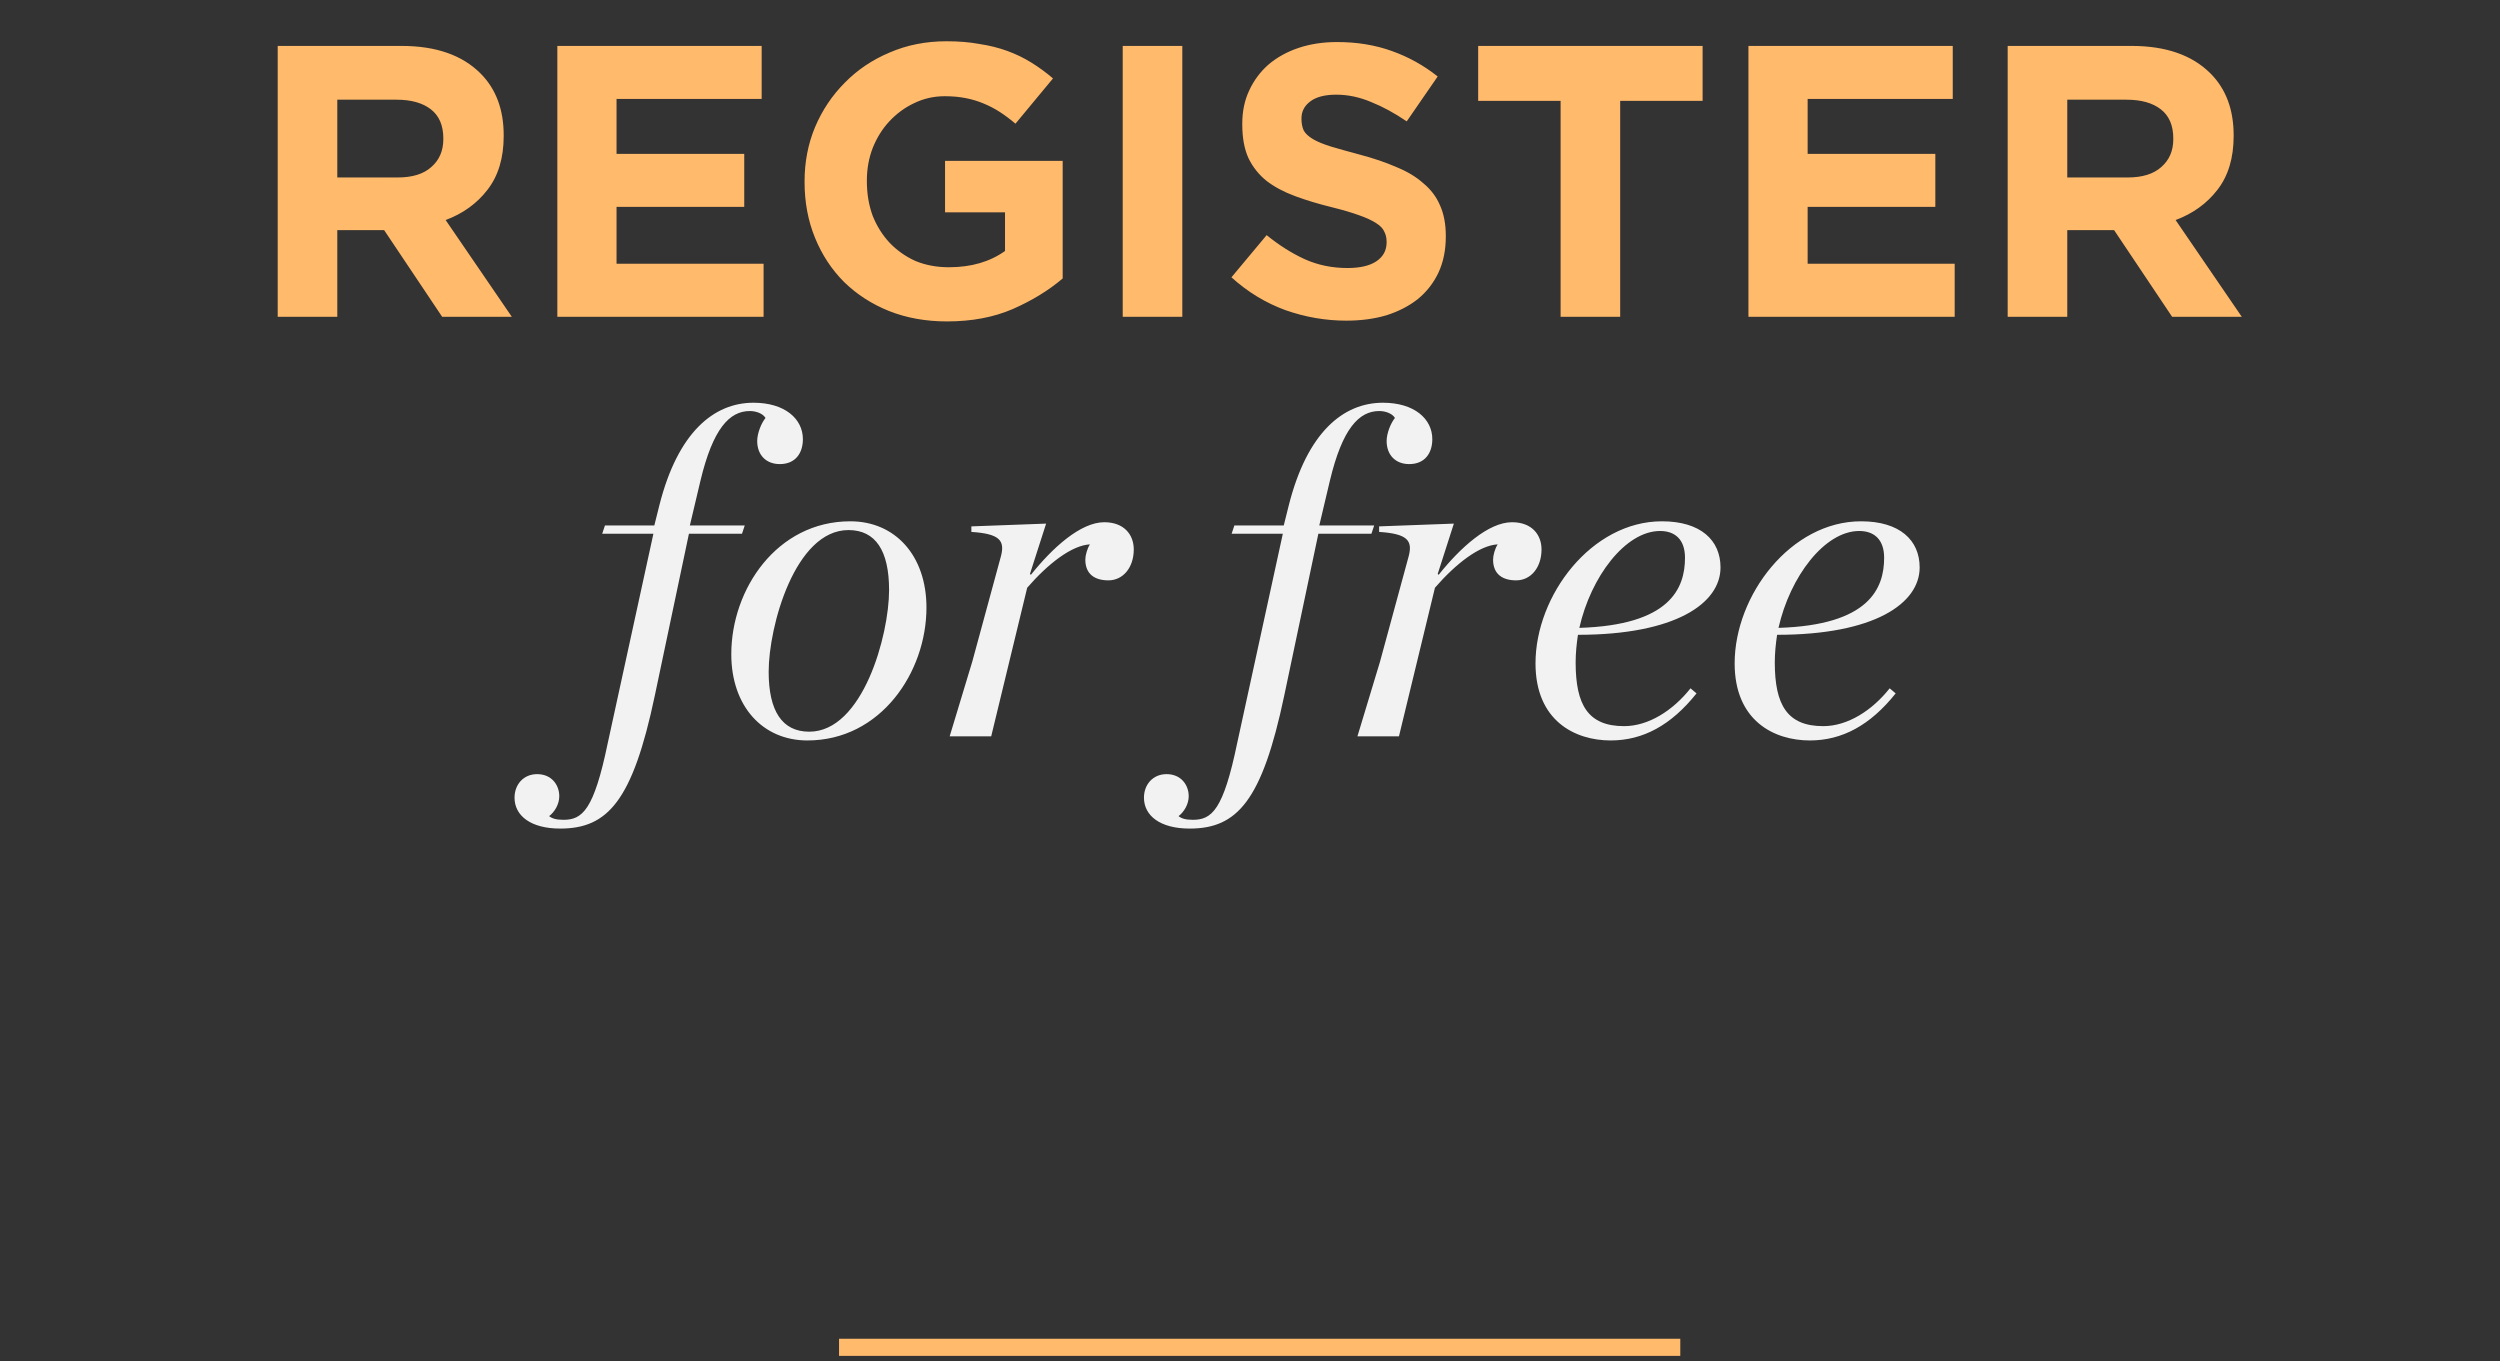
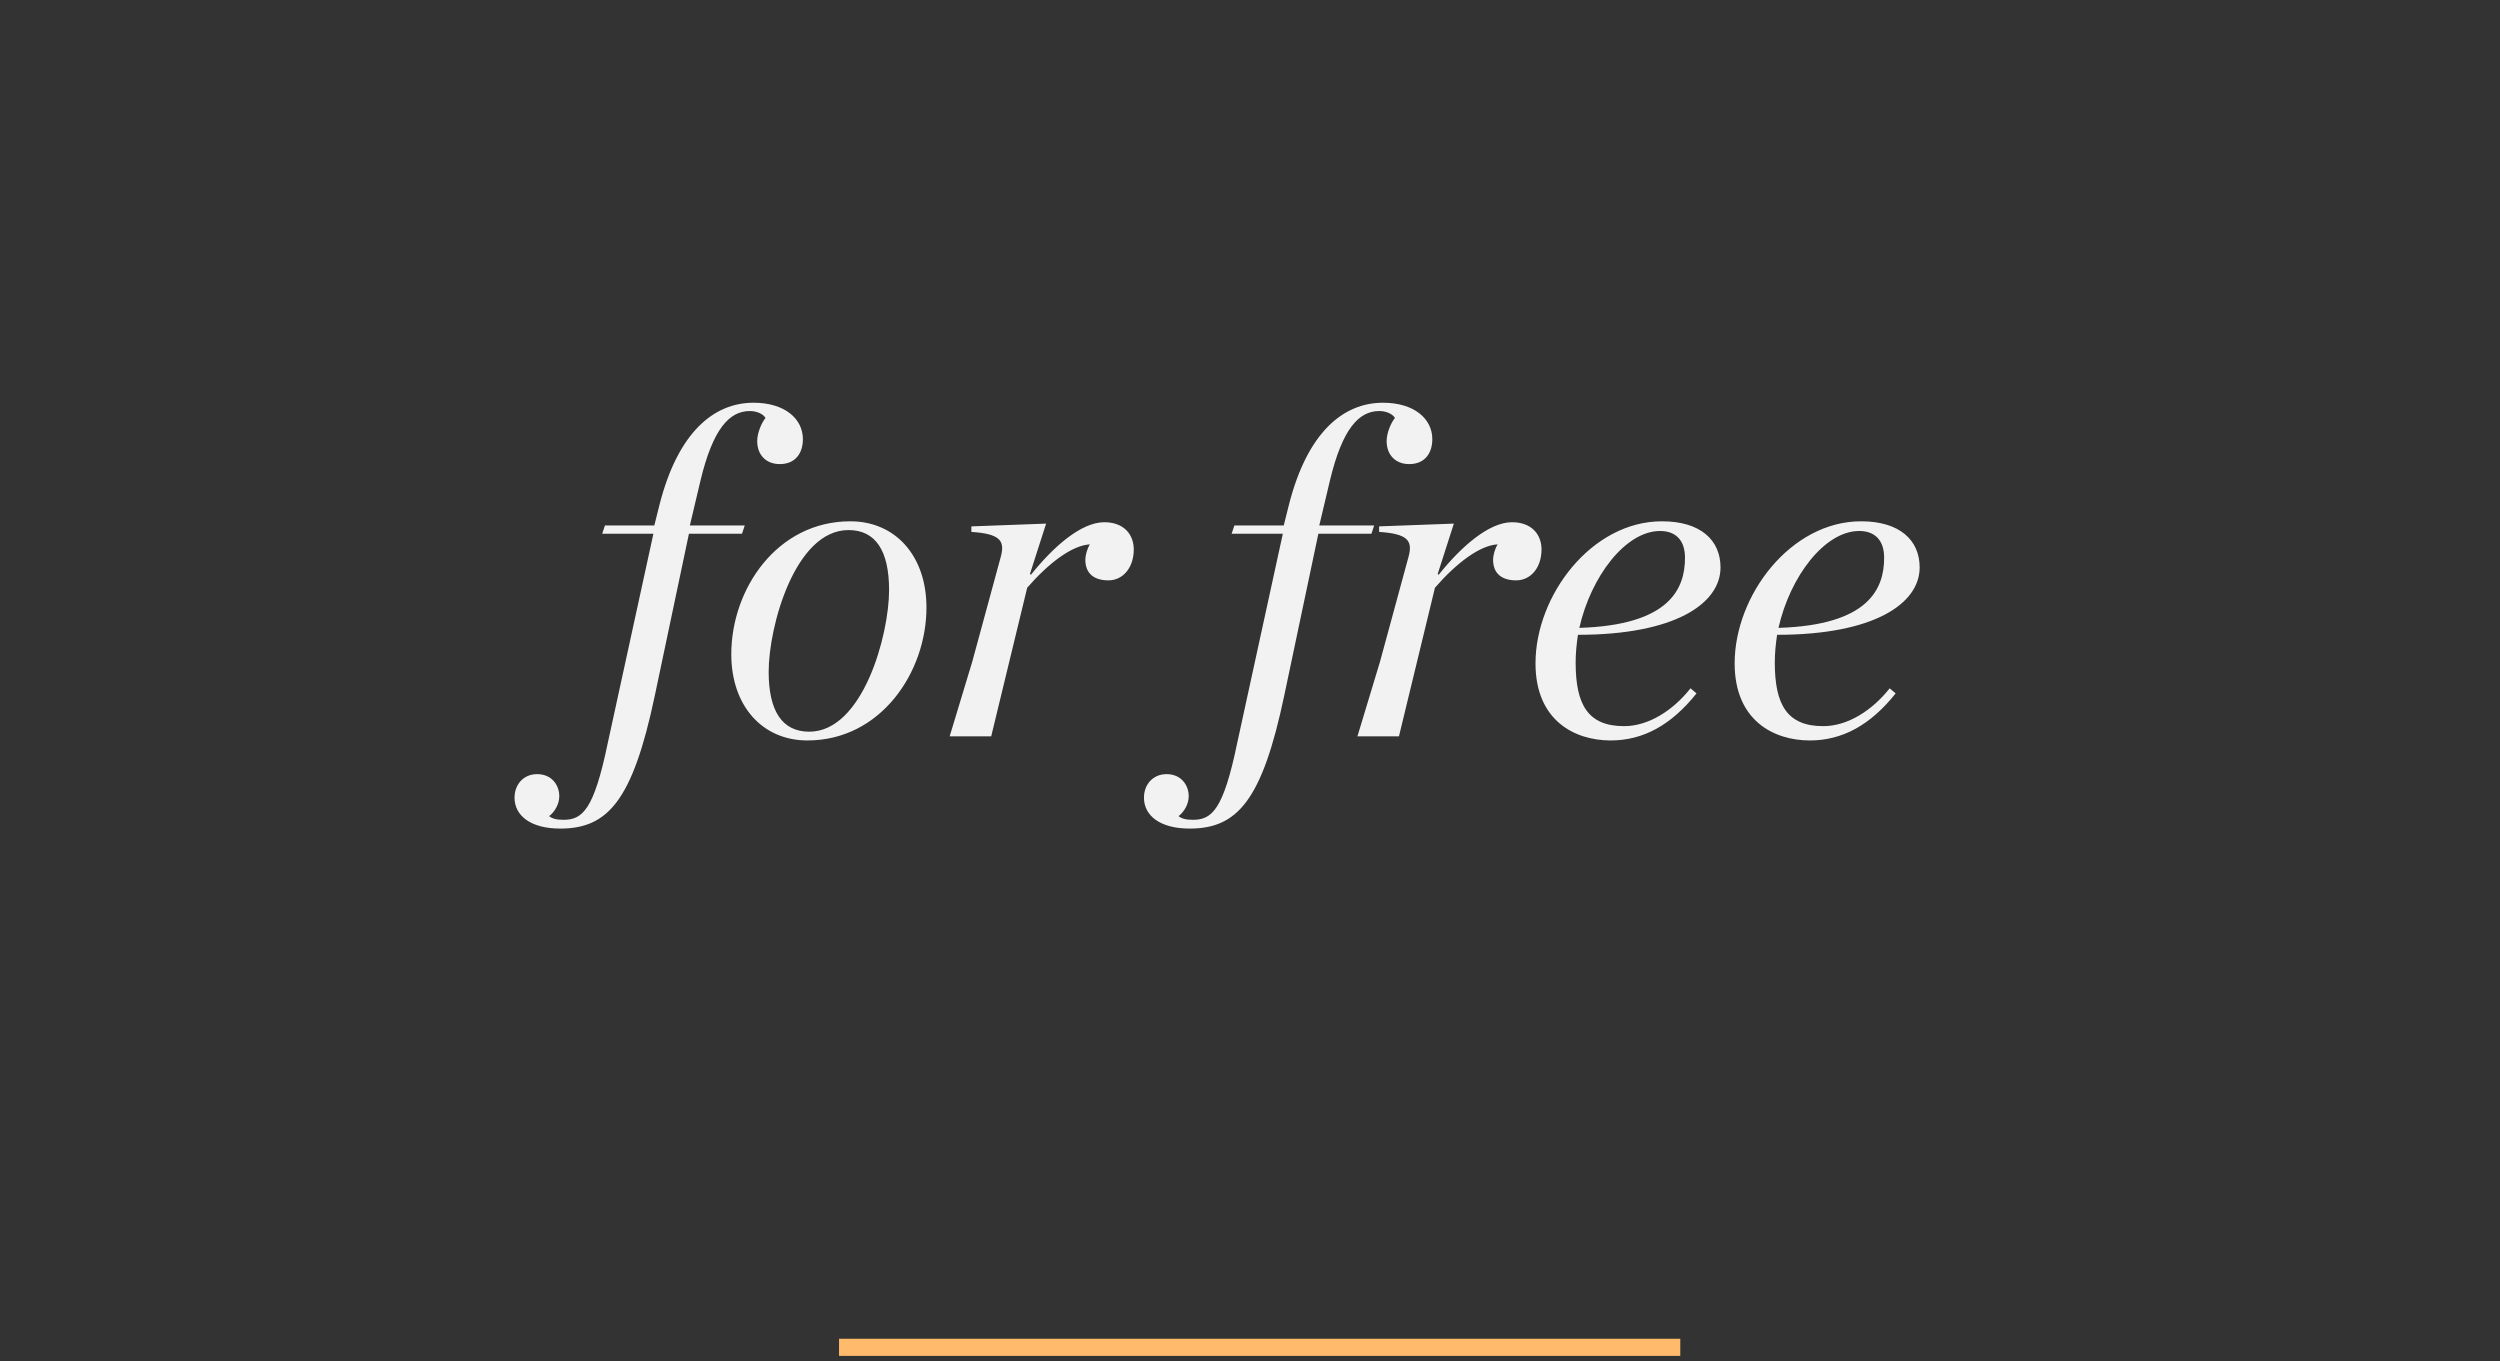
<svg xmlns="http://www.w3.org/2000/svg" width="292" height="159" viewBox="0 0 292 159" fill="none">
  <rect x="0" y="0" width="292" height="159" fill="#333333" stroke="none" />
-   <path d="M46.447 20.729C48.164 20.729 49.475 20.323 50.379 19.509C51.313 18.695 51.78 17.611 51.78 16.255V16.165C51.78 14.658 51.298 13.528 50.334 12.775C49.37 12.021 48.029 11.645 46.311 11.645H39.396V20.729H46.447ZM32.436 5.363H46.899C50.906 5.363 53.98 6.432 56.119 8.571C57.927 10.379 58.831 12.79 58.831 15.803V15.893C58.831 18.454 58.198 20.549 56.932 22.176C55.697 23.773 54.07 24.948 52.051 25.701L59.78 37H51.644L44.865 26.876H44.775H39.396V37H32.436V5.363ZM65.097 5.363H88.961V11.554H72.012V17.972H86.927V24.164H72.012V30.808H89.187V37H65.097V5.363ZM110.607 37.542C108.136 37.542 105.876 37.136 103.827 36.322C101.808 35.508 100.061 34.379 98.584 32.932C97.138 31.486 96.008 29.769 95.195 27.78C94.381 25.791 93.974 23.622 93.974 21.272V21.181C93.974 18.921 94.381 16.812 95.195 14.854C96.038 12.865 97.198 11.133 98.675 9.656C100.151 8.15 101.899 6.975 103.918 6.131C105.936 5.257 108.151 4.82 110.561 4.82C111.978 4.82 113.258 4.926 114.403 5.137C115.578 5.317 116.663 5.588 117.657 5.95C118.652 6.312 119.586 6.764 120.459 7.306C121.333 7.848 122.177 8.466 122.99 9.159L118.606 14.447C118.004 13.935 117.401 13.483 116.799 13.091C116.196 12.699 115.563 12.368 114.9 12.097C114.268 11.826 113.575 11.615 112.821 11.464C112.068 11.313 111.239 11.238 110.335 11.238C109.07 11.238 107.88 11.509 106.765 12.052C105.68 12.564 104.716 13.272 103.872 14.176C103.059 15.05 102.411 16.089 101.929 17.294C101.477 18.47 101.251 19.735 101.251 21.091V21.181C101.251 22.628 101.477 23.968 101.929 25.204C102.411 26.409 103.074 27.464 103.918 28.367C104.791 29.271 105.801 29.98 106.946 30.492C108.121 30.974 109.416 31.215 110.833 31.215C113.424 31.215 115.608 30.582 117.386 29.317V24.797H110.381V18.786H124.12V32.526C122.493 33.912 120.55 35.102 118.29 36.096C116.06 37.06 113.499 37.542 110.607 37.542ZM131.134 5.363H138.094V37H131.134V5.363ZM157.255 37.452C154.844 37.452 152.479 37.045 150.159 36.232C147.839 35.388 145.73 34.107 143.831 32.39L147.944 27.464C149.39 28.639 150.867 29.573 152.373 30.266C153.91 30.959 155.582 31.305 157.39 31.305C158.836 31.305 159.951 31.049 160.735 30.537C161.548 29.995 161.955 29.256 161.955 28.322V28.232C161.955 27.78 161.865 27.388 161.684 27.057C161.533 26.695 161.217 26.364 160.735 26.062C160.283 25.761 159.635 25.46 158.791 25.159C157.978 24.857 156.908 24.541 155.582 24.209C153.985 23.818 152.539 23.381 151.243 22.899C149.948 22.417 148.848 21.829 147.944 21.136C147.04 20.413 146.332 19.524 145.82 18.47C145.338 17.415 145.097 16.104 145.097 14.537V14.447C145.097 13.001 145.368 11.705 145.91 10.56C146.453 9.385 147.206 8.376 148.17 7.532C149.164 6.688 150.34 6.04 151.695 5.588C153.051 5.137 154.543 4.911 156.17 4.911C158.49 4.911 160.614 5.257 162.543 5.95C164.501 6.643 166.294 7.637 167.921 8.933L164.305 14.176C162.889 13.212 161.503 12.458 160.147 11.916C158.791 11.344 157.435 11.057 156.08 11.057C154.724 11.057 153.699 11.328 153.006 11.871C152.343 12.383 152.012 13.031 152.012 13.814V13.905C152.012 14.417 152.102 14.869 152.283 15.261C152.494 15.622 152.855 15.954 153.368 16.255C153.88 16.556 154.573 16.842 155.447 17.114C156.351 17.385 157.481 17.701 158.836 18.063C160.433 18.485 161.85 18.967 163.085 19.509C164.35 20.021 165.405 20.654 166.249 21.407C167.122 22.13 167.77 22.989 168.192 23.983C168.644 24.978 168.87 26.168 168.87 27.554V27.644C168.87 29.211 168.584 30.612 168.011 31.848C167.439 33.053 166.64 34.077 165.616 34.921C164.591 35.734 163.371 36.367 161.955 36.819C160.539 37.241 158.972 37.452 157.255 37.452ZM182.278 11.78H172.651V5.363H198.865V11.78H189.238V37H182.278V11.78ZM204.218 5.363H228.081V11.554H211.133V17.972H226.047V24.164H211.133V30.808H228.307V37H204.218V5.363ZM248.507 20.729C250.224 20.729 251.535 20.323 252.439 19.509C253.373 18.695 253.84 17.611 253.84 16.255V16.165C253.84 14.658 253.358 13.528 252.393 12.775C251.429 12.021 250.088 11.645 248.371 11.645H241.456V20.729H248.507ZM234.496 5.363H248.958C252.966 5.363 256.039 6.432 258.179 8.571C259.986 10.379 260.89 12.79 260.89 15.803V15.893C260.89 18.454 260.258 20.549 258.992 22.176C257.757 23.773 256.13 24.948 254.111 25.701L261.839 37H253.704L246.925 26.876H246.834H241.456V37H234.496V5.363Z" fill="#FFBA6B" />
  <path d="M86.664 62.343L86.987 61.373H80.575L81.814 56.146C83.269 50.057 85.209 48.009 87.58 48.009C88.281 48.009 89.089 48.278 89.412 48.817C88.927 49.41 88.442 50.596 88.442 51.512C88.442 53.128 89.466 54.206 91.083 54.206C92.915 54.206 93.777 52.913 93.777 51.296C93.777 48.925 91.675 47.039 88.011 47.039C83.377 47.039 79.173 50.488 77.018 59.002L76.425 61.373H70.659L70.336 62.343H76.317L70.982 86.808C69.366 94.622 68.019 95.754 65.809 95.754C64.947 95.754 64.462 95.592 64.139 95.323C64.785 94.838 65.324 93.921 65.324 93.005C65.324 91.658 64.408 90.419 62.738 90.419C61.121 90.419 60.097 91.658 60.097 93.167C60.097 95.269 61.983 96.778 65.432 96.778C70.982 96.778 73.892 93.544 76.479 81.258L80.467 62.343H86.664ZM99.318 60.888C90.75 60.888 85.415 68.81 85.415 76.408C85.415 82.497 89.079 86.485 94.307 86.485C102.875 86.485 108.21 78.51 108.21 70.965C108.21 64.876 104.545 60.888 99.318 60.888ZM94.522 85.461C91.343 85.461 89.78 83.036 89.78 78.456C89.78 73.175 92.852 61.912 99.103 61.912C102.282 61.912 103.845 64.337 103.845 68.918C103.845 74.198 100.773 85.461 94.522 85.461ZM128.976 60.996C126.227 60.996 122.94 63.96 120.407 67.139L120.3 67.031L122.186 61.158L113.456 61.481V62.128C116.797 62.343 117.39 63.151 116.905 64.984L113.564 77.27L110.923 86H115.773L119.976 68.648C122.455 65.792 125.203 63.69 127.305 63.583C126.982 64.068 126.766 64.876 126.766 65.361C126.766 67.085 127.898 67.786 129.461 67.786C131.185 67.786 132.424 66.277 132.424 64.175C132.424 62.451 131.293 60.996 128.976 60.996ZM160.181 62.343L160.504 61.373H154.092L155.331 56.146C156.786 50.057 158.726 48.009 161.097 48.009C161.798 48.009 162.606 48.278 162.929 48.817C162.444 49.41 161.959 50.596 161.959 51.512C161.959 53.128 162.983 54.206 164.6 54.206C166.432 54.206 167.294 52.913 167.294 51.296C167.294 48.925 165.193 47.039 161.528 47.039C156.894 47.039 152.691 50.488 150.535 59.002L149.942 61.373H144.176L143.853 62.343H149.834L144.5 86.808C142.883 94.622 141.536 95.754 139.326 95.754C138.464 95.754 137.979 95.592 137.656 95.323C138.302 94.838 138.841 93.921 138.841 93.005C138.841 91.658 137.925 90.419 136.255 90.419C134.638 90.419 133.614 91.658 133.614 93.167C133.614 95.269 135.5 96.778 138.949 96.778C144.5 96.778 147.41 93.544 149.996 81.258L153.984 62.343H160.181ZM176.601 60.996C173.853 60.996 170.566 63.96 168.033 67.139L167.925 67.031L169.811 61.158L161.081 61.481V62.128C164.423 62.343 165.015 63.151 164.53 64.984L161.189 77.27L158.549 86H163.399L167.602 68.648C170.081 65.792 172.829 63.69 174.931 63.583C174.607 64.068 174.392 64.876 174.392 65.361C174.392 67.085 175.523 67.786 177.086 67.786C178.811 67.786 180.05 66.277 180.05 64.175C180.05 62.451 178.918 60.996 176.601 60.996ZM200.956 66.277C200.956 63.098 198.639 60.888 194.112 60.888C185.921 60.888 179.347 69.51 179.347 77.486C179.347 84.168 183.927 86.485 188.131 86.485C191.903 86.485 195.19 84.707 198.154 80.988L197.453 80.396C195.406 82.982 192.55 84.814 189.693 84.814C185.49 84.814 184.035 82.336 184.035 77.378C184.035 76.3 184.143 75.222 184.305 74.145C195.675 74.145 200.956 70.48 200.956 66.277ZM193.897 62.02C195.621 62.02 196.807 62.99 196.807 65.145C196.807 68.756 195.028 73.013 184.466 73.336C185.814 67.355 189.855 62.02 193.897 62.02ZM224.216 66.277C224.216 63.098 221.899 60.888 217.373 60.888C209.182 60.888 202.607 69.51 202.607 77.486C202.607 84.168 207.188 86.485 211.391 86.485C215.163 86.485 218.45 84.707 221.414 80.988L220.714 80.396C218.666 82.982 215.81 84.814 212.954 84.814C208.75 84.814 207.296 82.336 207.296 77.378C207.296 76.3 207.403 75.222 207.565 74.145C218.935 74.145 224.216 70.48 224.216 66.277ZM217.157 62.02C218.881 62.02 220.067 62.99 220.067 65.145C220.067 68.756 218.289 73.013 207.727 73.336C209.074 67.355 213.115 62.02 217.157 62.02Z" fill="#F2F2F2" />
  <path d="M98 157.367H196.258" stroke="#FFBA6B" stroke-width="2" />
</svg>